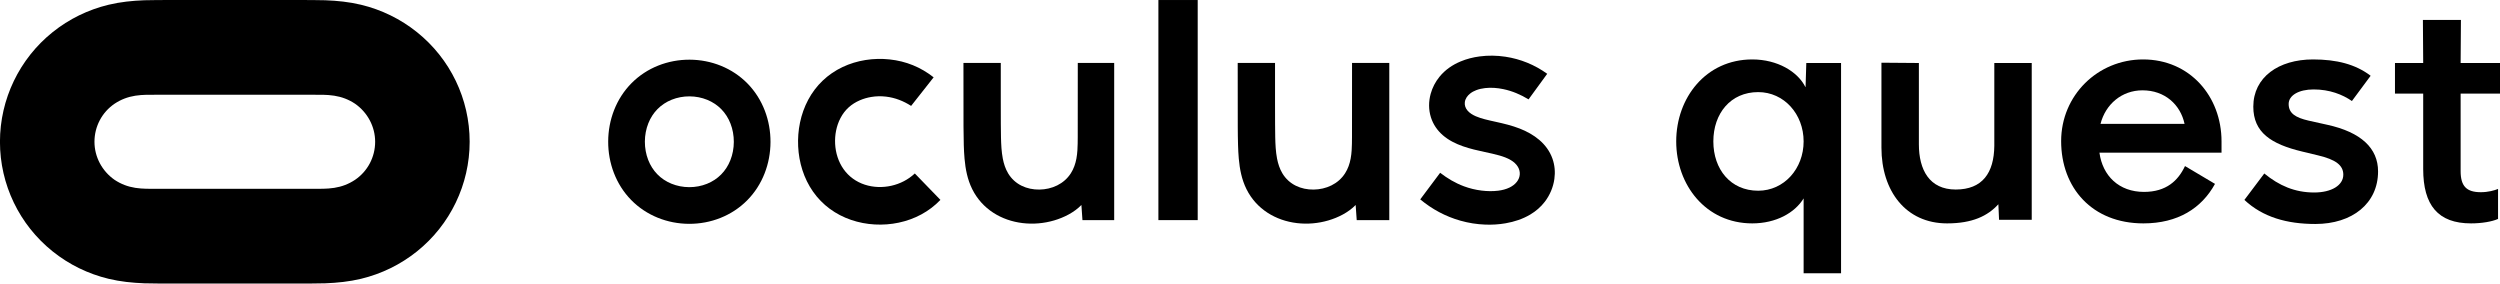
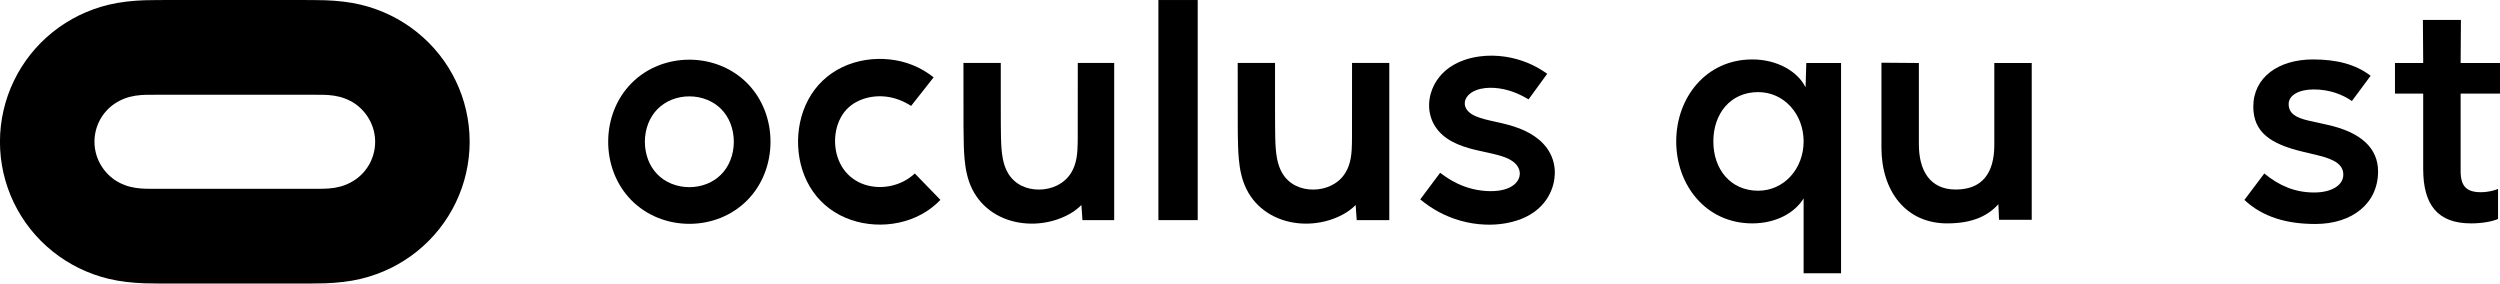
<svg xmlns="http://www.w3.org/2000/svg" width="100%" height="100%" viewBox="0 0 4850 550" version="1.1" xml:space="preserve" style="fill-rule:evenodd;clip-rule:evenodd;stroke-linejoin:round;stroke-miterlimit:2;">
  <g id="g30" transform="matrix(1,0,0,1,-224.073,-246.304)">
    <g id="path2" transform="matrix(2.969,0,0,2.969,-440.953,-484.939)">
      <path d="M496.445,267.3C485.639,258.654 473.288,252.633 459.857,249.391C452.138,247.539 444.419,246.767 436.545,246.458C430.678,246.304 424.812,246.304 418.946,246.304L335.889,246.304C330.023,246.304 324.156,246.304 318.29,246.458C310.417,246.767 302.698,247.539 294.978,249.391C281.547,252.633 269.196,258.654 258.39,267.3C236.622,284.745 223.963,311.144 223.963,338.932C223.963,366.875 236.622,393.12 258.39,410.565C269.196,419.21 281.547,425.231 294.978,428.473C302.697,430.326 310.417,431.097 318.29,431.406C324.157,431.56 330.024,431.56 335.889,431.56L418.946,431.56C424.813,431.56 430.679,431.56 436.545,431.406C444.419,431.097 452.138,430.325 459.857,428.473C473.288,425.231 485.639,419.21 496.445,410.565C518.213,393.12 530.873,366.721 530.873,338.932C530.873,310.989 518.213,284.745 496.445,267.3ZM455.997,363.788C451.829,366.567 447.352,368.265 442.412,369.037C437.472,369.809 432.686,369.654 427.746,369.654L327.089,369.654C322.149,369.654 317.364,369.808 312.423,369.037C307.483,368.265 303.006,366.567 298.838,363.788C290.655,358.076 285.716,348.813 285.716,338.932C285.716,328.898 290.656,319.634 298.838,314.076C303.007,311.298 307.483,309.599 312.423,308.828C317.364,308.055 322.15,308.21 327.089,308.21L427.746,308.21C432.686,308.21 437.472,308.055 442.412,308.828C447.352,309.599 451.829,311.298 455.997,314.076C464.18,319.788 469.12,329.052 469.12,338.932C469.12,348.967 464.18,358.23 455.997,363.788Z" style="fill-rule:nonzero;" />
    </g>
    <g id="g16" transform="matrix(2.969,0,0,2.969,-440.953,-484.939)">
      <path id="path4" d="M674.605,285.288C660.49,285.239 646.689,290.506 636.642,300.64C626.58,310.789 621.44,324.644 621.391,338.734C621.343,352.826 626.388,366.717 636.378,376.937C646.355,387.14 660.121,392.503 674.237,392.55C688.351,392.599 702.153,387.333 712.201,377.198C722.262,367.049 727.402,353.194 727.449,339.104C727.498,325.012 722.452,311.121 712.461,300.901C702.485,290.698 688.721,285.336 674.605,285.288ZM702.893,345.204C702.519,347.175 701.966,349.112 701.226,350.975C700.525,352.746 699.655,354.454 698.615,356.051C697.618,357.587 696.467,359.023 695.179,360.322C693.897,361.617 692.477,362.775 690.956,363.78C689.386,364.817 687.709,365.688 685.964,366.389C684.145,367.119 682.255,367.667 680.327,368.032C678.349,368.407 676.333,368.588 674.319,368.583C672.305,368.576 670.292,368.378 668.314,367.99C666.392,367.613 664.503,367.053 662.69,366.31C660.949,365.598 659.278,364.714 657.715,363.667C656.202,362.652 654.791,361.483 653.517,360.181C652.236,358.871 651.095,357.427 650.109,355.886C649.082,354.28 648.223,352.567 647.532,350.79C646.805,348.92 646.267,346.979 645.906,345.006C645.534,342.966 645.353,340.892 645.36,338.818C645.367,336.744 645.561,334.672 645.949,332.635C646.323,330.664 646.876,328.727 647.614,326.864C648.318,325.093 649.188,323.385 650.225,321.788C651.223,320.252 652.374,318.816 653.663,317.516C654.947,316.222 656.366,315.064 657.887,314.059C659.455,313.022 661.134,312.151 662.878,311.45C664.697,310.72 666.59,310.172 668.515,309.807C670.495,309.432 672.509,309.249 674.523,309.256C676.537,309.263 678.551,309.46 680.528,309.849C682.452,310.226 684.338,310.786 686.153,311.529C687.893,312.241 689.565,313.125 691.126,314.172C692.639,315.187 694.052,316.354 695.327,317.658C696.607,318.967 697.747,320.412 698.734,321.953C699.762,323.559 700.62,325.272 701.31,327.049C702.037,328.917 702.577,330.859 702.936,332.832C703.309,334.871 703.489,336.946 703.483,339.02C703.475,341.094 703.279,343.167 702.893,345.204Z" style="fill-rule:nonzero;" />
      <path id="path6" d="M1107.41,335.919C1107.39,338.742 1107.38,341.659 1107.19,344.478C1107.07,346.296 1106.87,348.143 1106.53,349.936C1105.9,353.308 1104.79,356.554 1102.92,359.479C1098.4,366.575 1090.44,370.06 1082.35,370.164C1074.13,370.268 1066.32,366.898 1061.92,359.548C1060.14,356.573 1059.1,353.304 1058.44,349.941C1057.57,345.423 1057.36,340.691 1057.25,336.124C1057.18,333.144 1057.16,330.166 1057.15,327.185C1057.12,322.113 1057.12,316.847 1057.12,311.774C1057.12,303.715 1057.12,295.428 1057.12,287.403L1032.73,287.403C1032.73,295.428 1032.72,320.705 1032.77,329.05C1032.79,333.042 1032.82,337.132 1032.95,341.124C1033.04,344.043 1033.17,347.003 1033.43,349.913C1034.05,356.82 1035.33,363.571 1038.47,369.906C1044.93,382.894 1057.46,390.415 1071.44,392.069C1078.3,392.881 1085.34,392.274 1091.96,390.329C1098.33,388.461 1105.07,385.121 1109.8,380.235C1110.03,383.522 1110.26,386.913 1110.49,390.123L1131.78,390.123L1131.78,287.403L1107.44,287.403C1107.44,293.823 1107.45,329.358 1107.41,335.919Z" style="fill-rule:nonzero;" />
      <path id="path8" d="M1238.37,349.894C1234.82,339.972 1226.16,333.896 1217.06,330.324C1211.91,328.307 1206.61,327.059 1201.25,325.872C1198.89,325.35 1196.54,324.841 1194.2,324.224C1192.2,323.694 1190.24,323.098 1188.32,322.268C1186.29,321.383 1184.21,320.174 1182.76,318.382C1181.55,316.876 1180.9,315.059 1181.13,313.092C1181.41,310.77 1182.8,308.87 1184.54,307.472C1185.77,306.487 1187.09,305.785 1188.55,305.222C1190.44,304.495 1192.35,304.083 1194.35,303.853C1198.33,303.394 1202.39,303.719 1206.28,304.531C1212.18,305.764 1217.66,308.112 1222.77,311.232C1226.84,305.658 1230.9,300.087 1234.97,294.514C1226.82,288.64 1217.56,284.851 1207.63,283.352C1202.08,282.518 1196.42,282.418 1190.86,283.152C1186.51,283.727 1182.4,284.755 1178.35,286.45C1172.98,288.693 1168.26,291.931 1164.55,296.495C1161.89,299.77 1159.94,303.532 1158.82,307.603C1157.44,312.633 1157.39,317.944 1158.98,322.961C1160.44,327.572 1163.13,331.491 1166.75,334.64C1174.36,341.241 1184.98,343.638 1194.12,345.612C1197.32,346.302 1200.52,346.965 1203.68,347.869C1206.23,348.601 1208.9,349.539 1211.21,350.924C1213.02,352.01 1214.69,353.419 1215.8,355.281C1216.74,356.86 1217.2,358.644 1217.02,360.489C1216.85,362.202 1216.16,363.774 1215.11,365.118C1213.87,366.715 1212.21,367.913 1210.43,368.793C1208.08,369.95 1205.5,370.577 1202.93,370.9C1199.36,371.351 1195.62,371.254 1192.06,370.817C1188.09,370.331 1184.31,369.414 1180.56,368.019C1174.83,365.889 1169.82,362.9 1165.01,359.19C1160.67,364.985 1156.33,370.777 1152,376.572C1159.74,383.004 1168.49,387.718 1178.2,390.47C1183.57,391.993 1188.93,392.848 1194.5,393.055C1198.99,393.22 1203.37,392.959 1207.79,392.188C1213.45,391.204 1219,389.408 1223.97,386.43C1227.61,384.251 1230.78,381.52 1233.37,378.146C1236.7,373.808 1238.89,368.653 1239.65,363.231C1240.28,358.734 1239.9,354.194 1238.37,349.894Z" style="fill-rule:nonzero;" />
      <path id="path10" d="M806.393,367.672C800.704,368.942 794.644,368.779 789.069,366.957C783.422,365.111 778.612,361.673 775.171,356.793C771.779,351.987 770.002,346.183 769.683,340.379C769.366,334.625 770.483,328.573 773.186,323.419C776.034,317.987 780.264,314.22 785.862,311.811C788.246,310.783 790.67,310.088 793.228,309.659C796.519,309.106 799.722,309.041 803.032,309.441C808.954,310.159 814.353,312.305 819.334,315.489C824.236,309.266 829.14,303.043 834.042,296.82C825.555,290.134 815.98,286.261 805.244,285.116C794.852,284.006 784.007,285.609 774.502,290.121C764.808,294.722 757.136,302.032 752.08,311.499C747.119,320.785 745.018,331.529 745.519,341.953C746.021,352.416 749.155,362.827 755.238,371.506C761.396,380.297 770.033,386.528 780.123,389.982C790.038,393.375 801.002,393.947 811.228,391.782C821.574,389.592 831.107,384.626 838.476,376.903C832.902,371.149 827.325,365.394 821.75,359.64C817.436,363.669 812.131,366.39 806.393,367.672Z" style="fill-rule:nonzero;" />
      <rect id="rect12" x="980.91" y="246.304" width="25.68" height="143.819" />
      <path id="path14" d="M928.204,335.919C928.186,338.742 928.173,341.659 927.988,344.478C927.867,346.296 927.667,348.143 927.331,349.936C926.697,353.308 925.591,356.554 923.724,359.479C919.195,366.575 911.241,370.06 903.152,370.164C894.934,370.268 887.117,366.898 882.717,359.548C880.935,356.573 879.892,353.304 879.244,349.941C878.372,345.423 878.163,340.691 878.053,336.124C877.983,333.144 877.961,330.166 877.948,327.185C877.922,322.113 877.925,316.847 877.922,311.774C877.92,303.715 877.92,295.428 877.92,287.403L853.525,287.403C853.525,295.428 853.514,320.705 853.563,329.05C853.587,333.042 853.621,337.132 853.744,341.124C853.835,344.043 853.973,347.003 854.232,349.913C854.848,356.82 856.123,363.571 859.272,369.906C865.728,382.894 878.262,390.415 892.24,392.069C899.1,392.881 906.14,392.274 912.763,390.329C919.123,388.461 925.871,385.121 930.599,380.235C930.827,383.522 931.057,386.913 931.286,390.123L952.02,390.123L952.02,287.403L928.236,287.403C928.236,293.823 928.247,329.358 928.204,335.919Z" style="fill-rule:nonzero;" />
    </g>
    <g id="g28" transform="matrix(2.969,0,0,2.969,-440.953,-484.939)">
      <path id="path18" d="M1527.11,341.604C1526.92,359.265 1519.35,370.134 1501.88,370.134C1484.61,370.134 1477.82,357.13 1477.82,340.635L1477.82,287.457L1453.36,287.263L1453.36,342.768C1453.36,371.104 1469.28,392.258 1496.25,392.258C1512.78,392.258 1522.79,387.416 1529.76,379.75L1530.21,389.929L1551.56,389.929L1551.56,287.456L1527.11,287.456L1527.11,341.604Z" style="fill-rule:nonzero;" />
      <path id="path20" d="M1403.78,303.177L1403.68,303.177C1398.63,293.085 1385.43,285.127 1368.94,285.127C1338.66,285.127 1319.26,310.164 1319.26,338.693C1319.26,367.222 1338.67,392.257 1368.94,392.257C1384.5,392.257 1396.78,385.346 1402.51,375.929L1402.51,424.862L1426.97,424.862L1426.97,287.456L1404.26,287.456L1403.78,303.177ZM1372.82,370.91C1354.77,370.91 1343.52,356.936 1343.52,338.693C1343.52,320.449 1354.77,306.476 1372.82,306.476C1389.71,306.476 1402.51,320.838 1402.51,338.693C1402.51,356.548 1389.71,370.91 1372.82,370.91Z" style="fill-rule:nonzero;" />
-       <path id="path22" d="M1624.34,285.127C1594.65,285.127 1570.78,308.61 1570.78,338.499C1570.78,368.968 1590.96,392.258 1624.54,392.258C1647.05,392.258 1662.58,382.36 1671.31,366.446L1651.71,354.801C1647.24,364.311 1639.48,371.687 1624.92,371.687C1608.58,371.687 1597.87,361.228 1595.81,346.069L1675.58,346.069L1675.58,338.694C1675.58,309.193 1654.81,285.127 1624.34,285.127ZM1623.95,305.313C1638.59,305.313 1648.75,314.718 1651.42,327.242L1596.5,327.242C1599.78,314.449 1610.34,305.313 1623.95,305.313Z" style="fill-rule:nonzero;" />
      <path id="path24" d="M1744.67,327.825L1732.44,325.107C1724.1,323.167 1719.44,320.45 1719.44,314.239C1719.44,308.61 1726.04,304.729 1735.74,304.729C1746.22,304.729 1754.57,308.03 1760.78,312.299L1773,295.802C1763.1,288.233 1750.68,285.127 1735.35,285.127C1712.84,285.127 1696.34,296.773 1696.34,315.986C1696.34,332.871 1707.99,340.439 1728.17,345.291L1738.65,347.814C1750.1,350.531 1755.15,354.219 1755.15,360.43C1755.15,367.415 1747.38,372.073 1736.13,372.073C1723.51,372.073 1713.23,367.611 1703.52,359.653L1690.52,376.926C1702.56,388.182 1718.27,392.645 1736.9,392.645C1760.97,392.645 1777.86,379.256 1777.86,358.295C1777.86,343.157 1766.79,332.677 1744.67,327.825Z" style="fill-rule:nonzero;" />
      <path id="path26" d="M1857.62,307.447L1857.62,287.456L1831.81,287.456L1832.01,259.316L1807.16,259.316L1807.35,287.456L1788.91,287.456L1788.91,307.447L1807.35,307.447L1807.35,356.742C1807.35,380.418 1817.06,392.257 1838.6,392.257C1845.59,392.257 1852.38,391.093 1856.26,389.347L1856.26,369.744C1853.93,370.713 1849.86,371.879 1845.01,371.879C1835.69,371.879 1831.81,367.997 1831.81,358.099L1831.81,307.446L1857.62,307.446L1857.62,307.447Z" style="fill-rule:nonzero;" />
    </g>
  </g>
</svg>